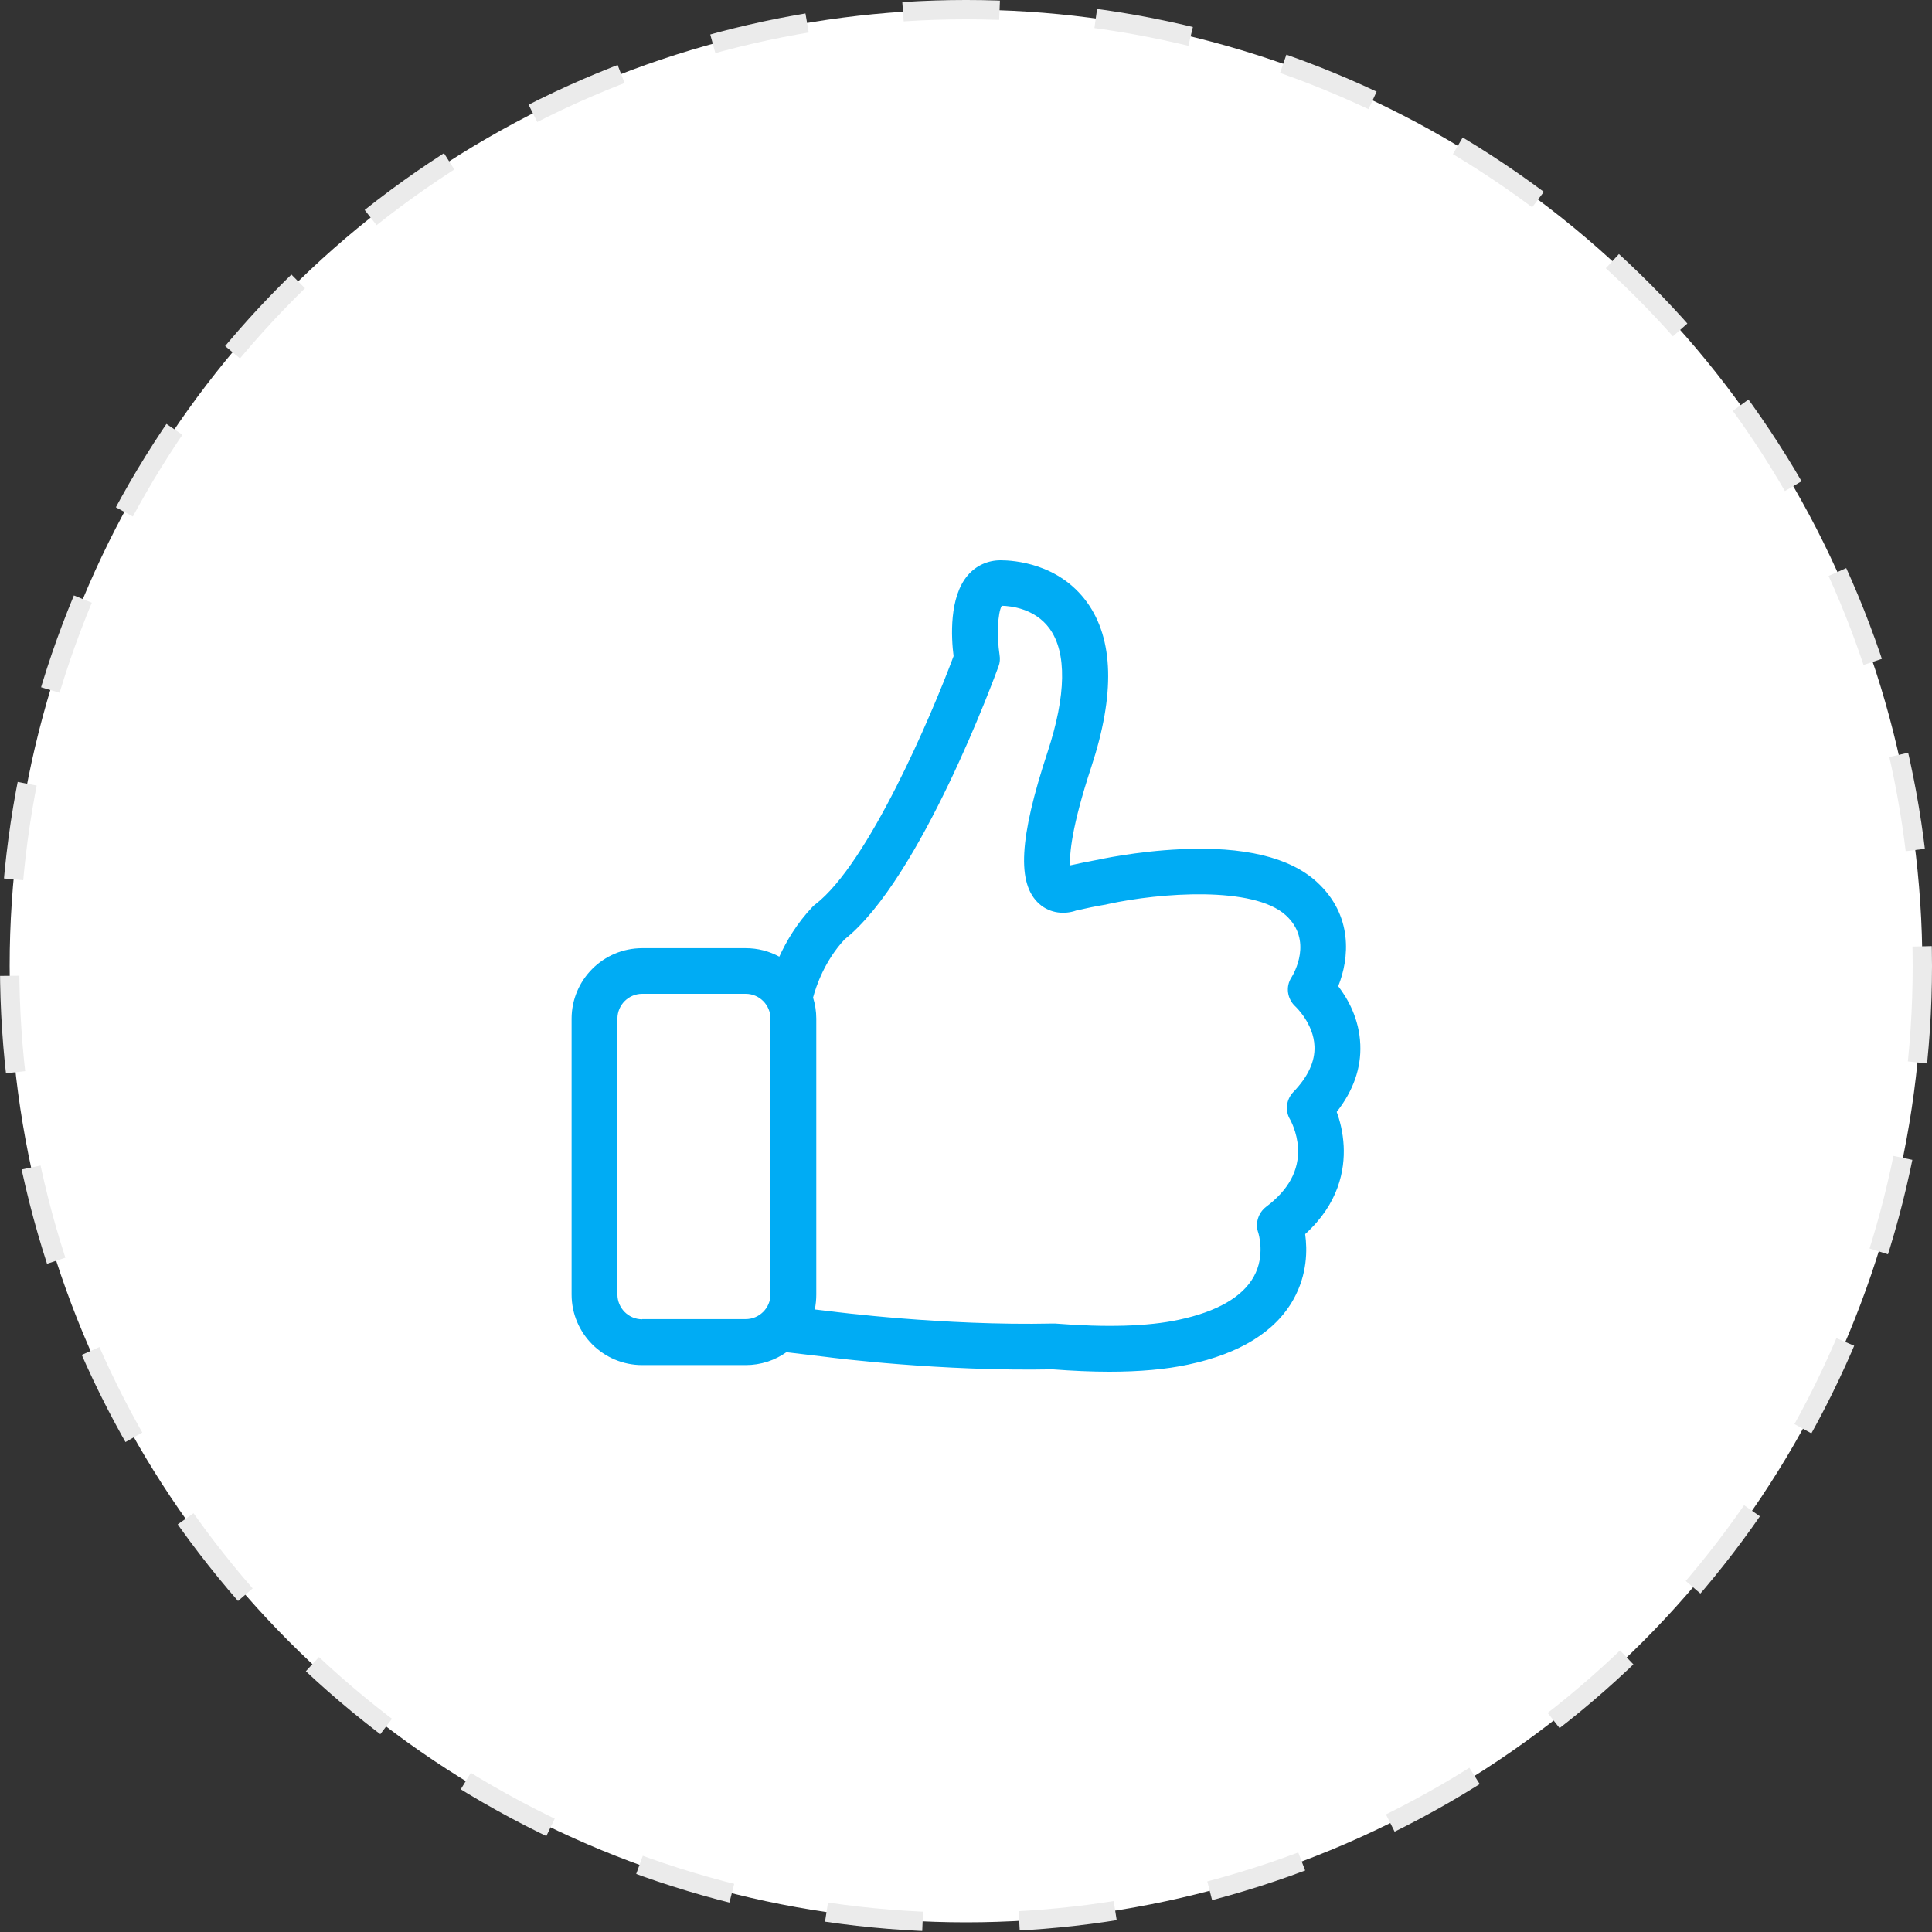
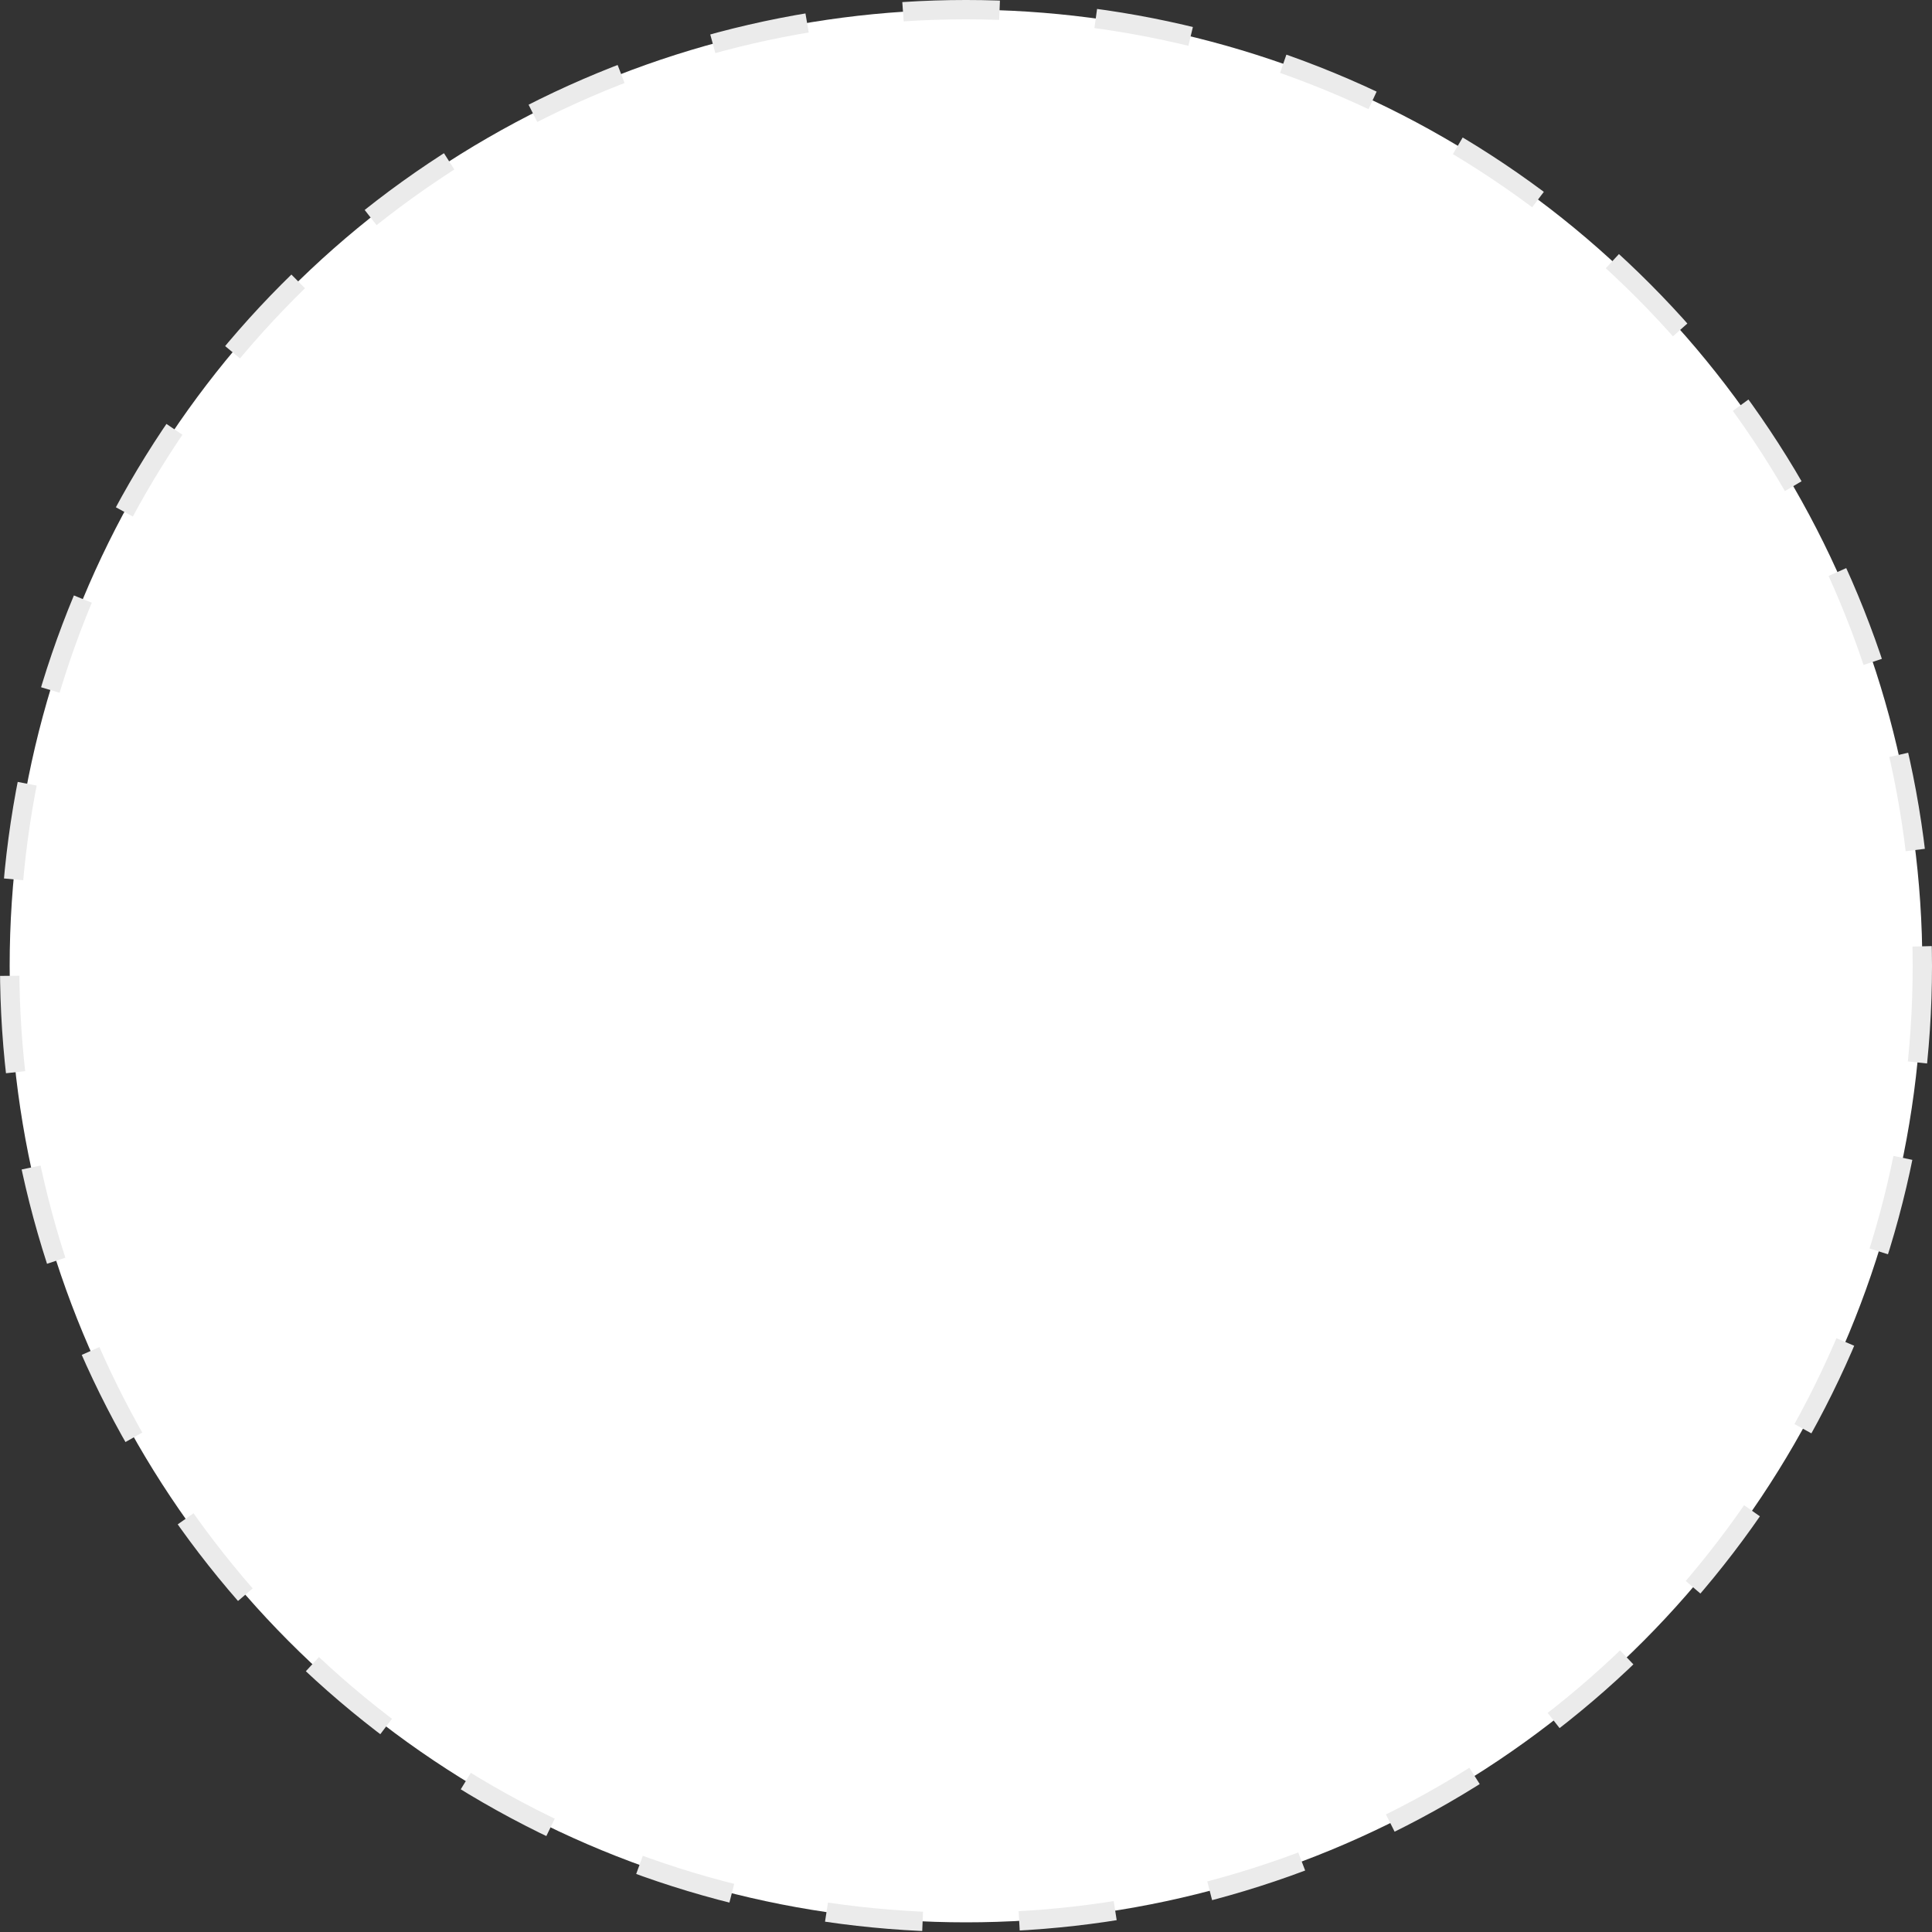
<svg xmlns="http://www.w3.org/2000/svg" width="100" height="100" viewBox="0 0 100 100" fill="none">
  <rect x="0" y="0" width="100" height="100" fill="#333333" stroke="none" />
  <circle cx="50" cy="50" r="49.5" fill="white" stroke="#EBEBEB" stroke-dasharray="5 5" />
  <g clip-path="url(#clip0_301_300)">
-     <path d="M69.188 57.553C70.049 56.456 70.462 55.279 70.409 54.066C70.357 52.731 69.759 51.686 69.267 51.045C69.838 49.622 70.058 47.383 68.152 45.644C66.756 44.37 64.384 43.799 61.099 43.957C58.789 44.063 56.857 44.493 56.778 44.511H56.769C56.33 44.59 55.865 44.686 55.39 44.792C55.355 44.23 55.452 42.833 56.488 39.689C57.718 35.947 57.648 33.084 56.26 31.169C54.802 29.158 52.474 29 51.789 29C51.131 29 50.525 29.272 50.094 29.773C49.119 30.906 49.234 32.996 49.357 33.962C48.197 37.072 44.947 44.695 42.199 46.812C42.146 46.847 42.102 46.891 42.058 46.935C41.25 47.787 40.705 48.709 40.337 49.517C39.818 49.236 39.23 49.078 38.597 49.078H33.24C31.22 49.078 29.586 50.72 29.586 52.731V67.004C29.586 69.024 31.229 70.657 33.24 70.657H38.597C39.379 70.657 40.108 70.412 40.705 69.99L42.769 70.236C43.086 70.28 48.707 70.991 54.477 70.877C55.522 70.956 56.506 71 57.419 71C58.991 71 60.362 70.877 61.503 70.631C64.191 70.06 66.027 68.918 66.958 67.241C67.669 65.959 67.669 64.685 67.555 63.877C69.303 62.296 69.61 60.548 69.549 59.319C69.513 58.607 69.355 58.001 69.188 57.553ZM33.24 68.286C32.529 68.286 31.958 67.706 31.958 67.004V52.723C31.958 52.011 32.537 51.44 33.24 51.44H38.597C39.309 51.44 39.88 52.02 39.88 52.723V66.995C39.88 67.706 39.3 68.277 38.597 68.277H33.24V68.286ZM66.94 56.526C66.571 56.912 66.501 57.501 66.782 57.957C66.782 57.966 67.142 58.581 67.186 59.424C67.247 60.575 66.694 61.593 65.535 62.463C65.122 62.779 64.955 63.324 65.131 63.816C65.131 63.824 65.508 64.984 64.894 66.082C64.305 67.135 62.996 67.891 61.011 68.312C59.422 68.655 57.261 68.716 54.609 68.506C54.574 68.506 54.53 68.506 54.486 68.506C48.838 68.629 43.13 67.891 43.068 67.882H43.059L42.172 67.777C42.225 67.531 42.251 67.267 42.251 67.004V52.723C42.251 52.345 42.19 51.976 42.084 51.634C42.242 51.045 42.681 49.736 43.718 48.621C47.661 45.494 51.517 34.946 51.684 34.489C51.754 34.305 51.772 34.103 51.737 33.901C51.587 32.917 51.64 31.714 51.851 31.354C52.316 31.363 53.572 31.494 54.328 32.539C55.224 33.778 55.188 35.991 54.222 38.925C52.747 43.395 52.624 45.749 53.792 46.785C54.372 47.304 55.145 47.33 55.707 47.128C56.242 47.005 56.752 46.9 57.235 46.821C57.27 46.812 57.314 46.803 57.349 46.794C60.045 46.206 64.876 45.846 66.553 47.374C67.976 48.674 66.966 50.395 66.852 50.58C66.527 51.072 66.624 51.713 67.063 52.108C67.072 52.117 67.994 52.986 68.038 54.154C68.073 54.936 67.704 55.735 66.94 56.526Z" fill="#00ACF4" />
-   </g>
+     </g>
  <defs>
    <clipPath id="clip0_301_300">
-       <rect width="42" height="42" fill="white" transform="translate(29 29)" />
-     </clipPath>
+       </clipPath>
  </defs>
</svg>